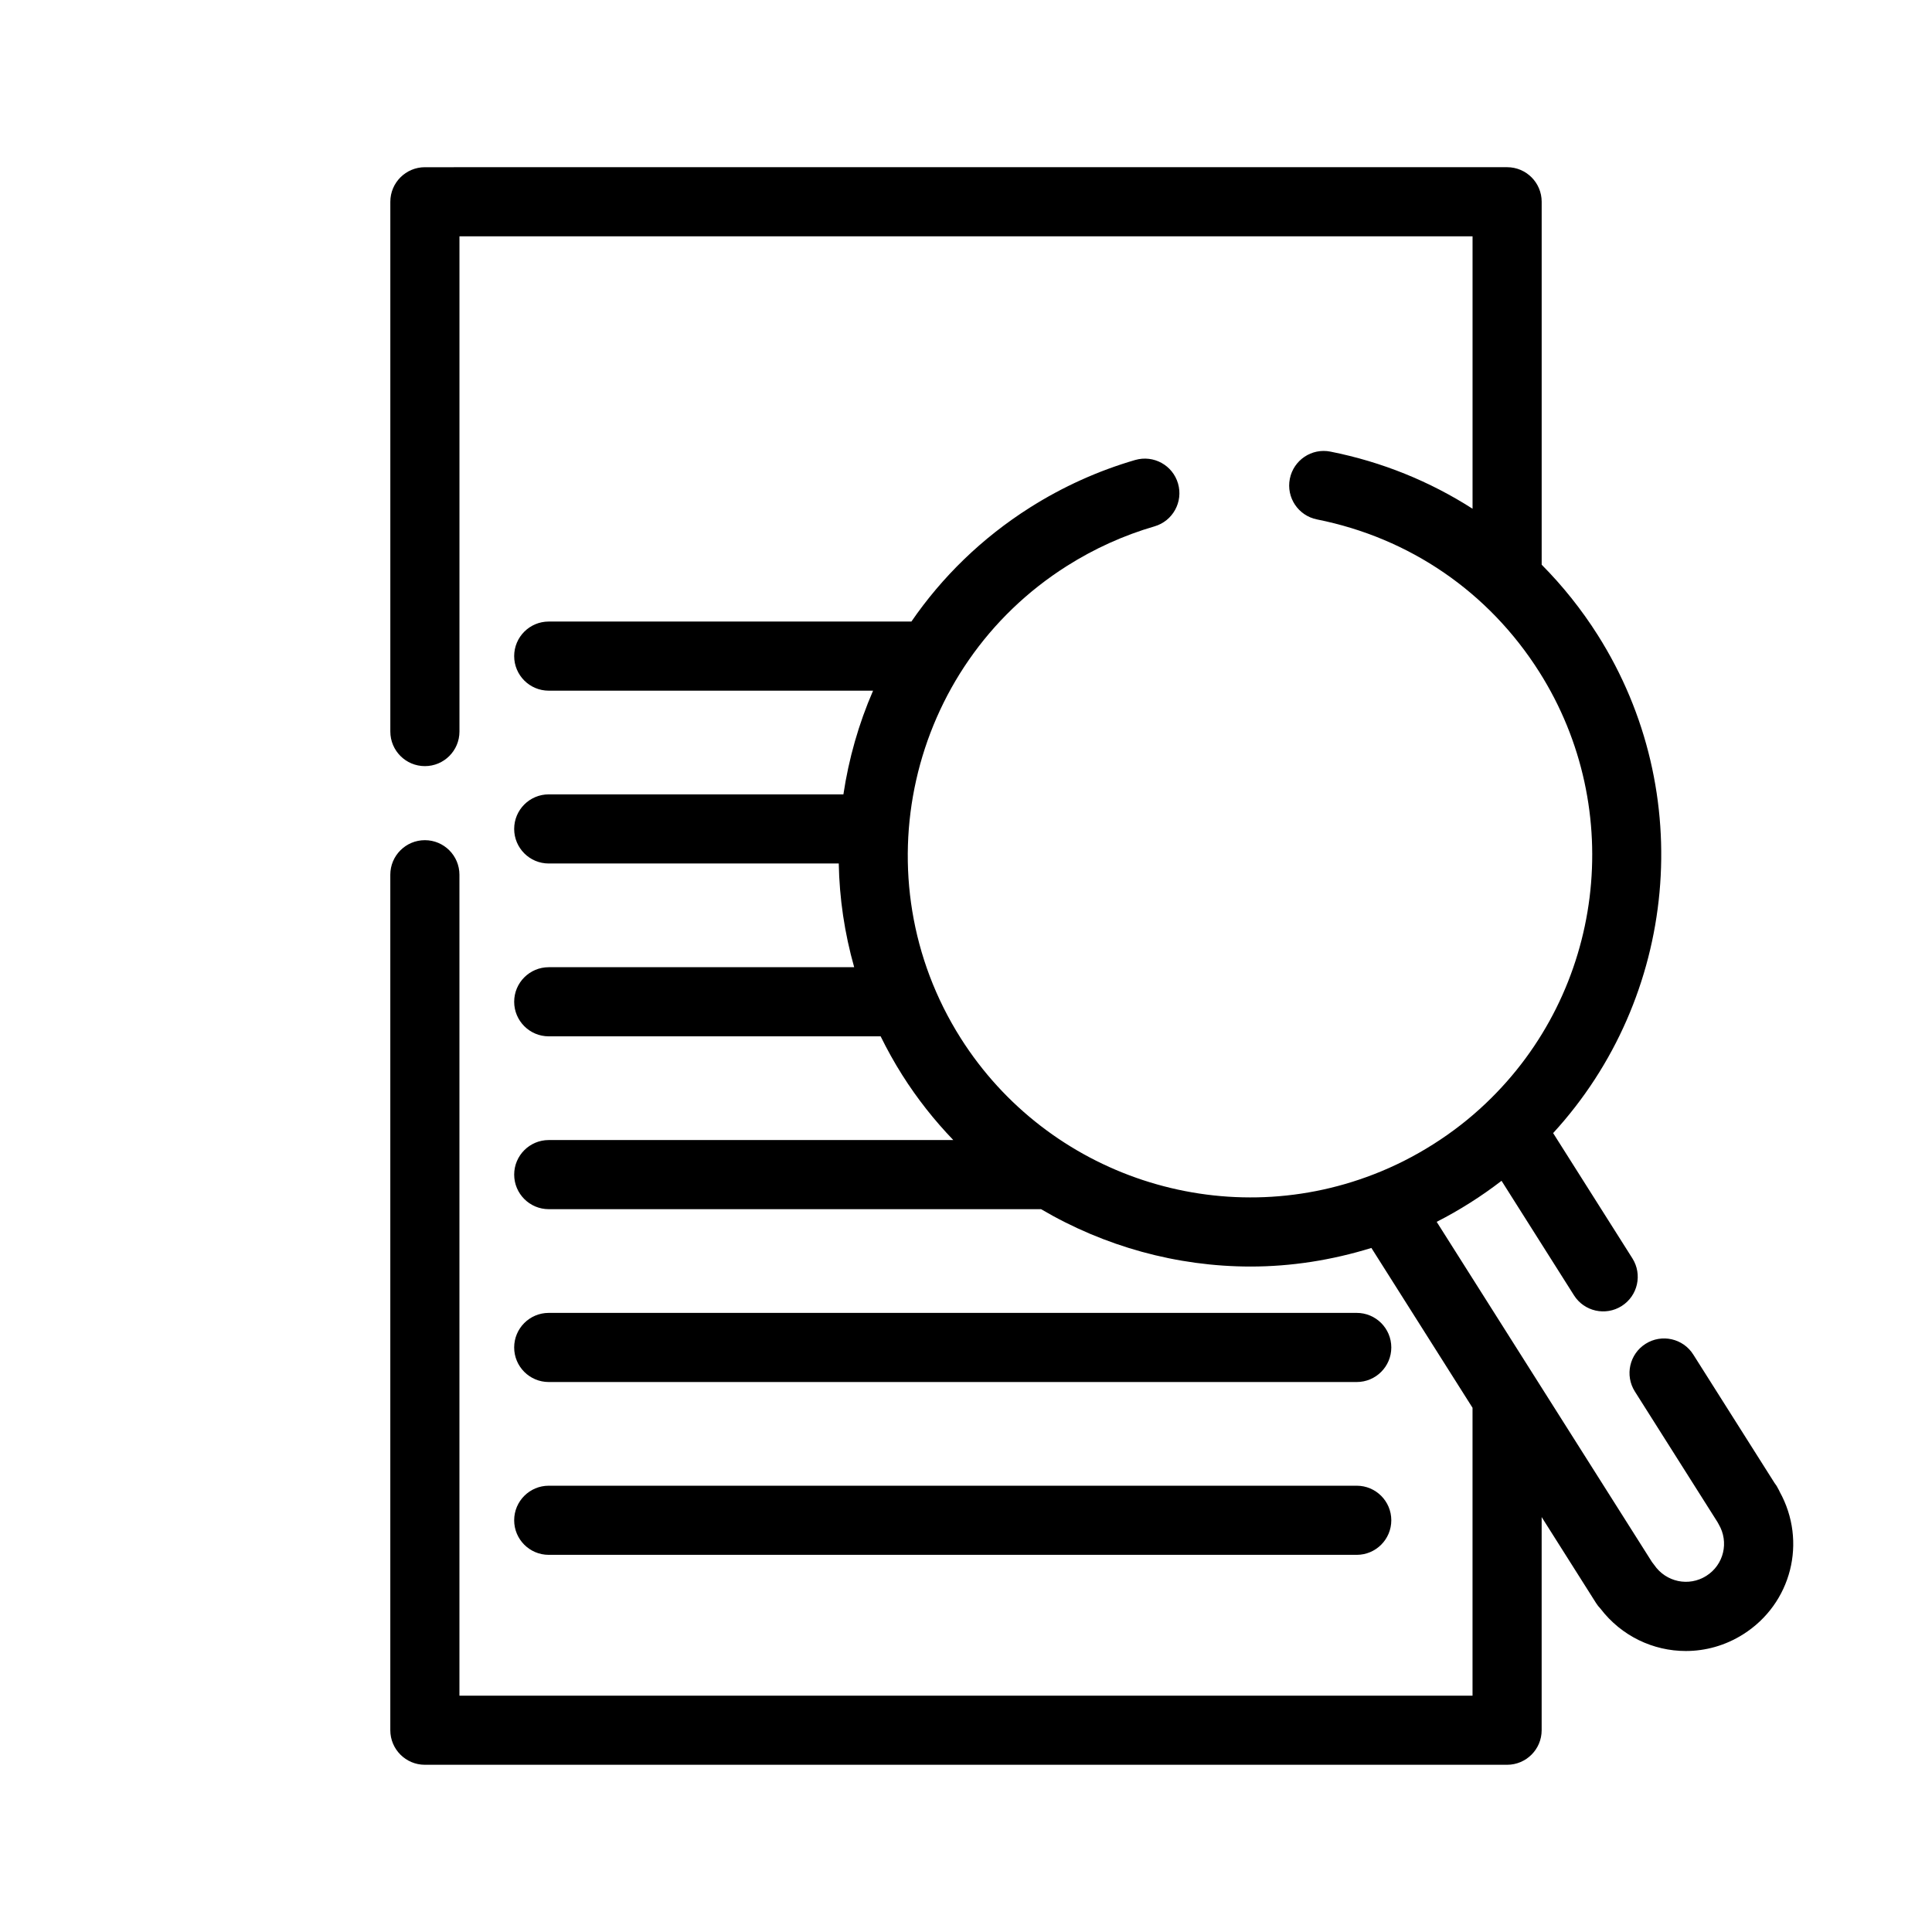
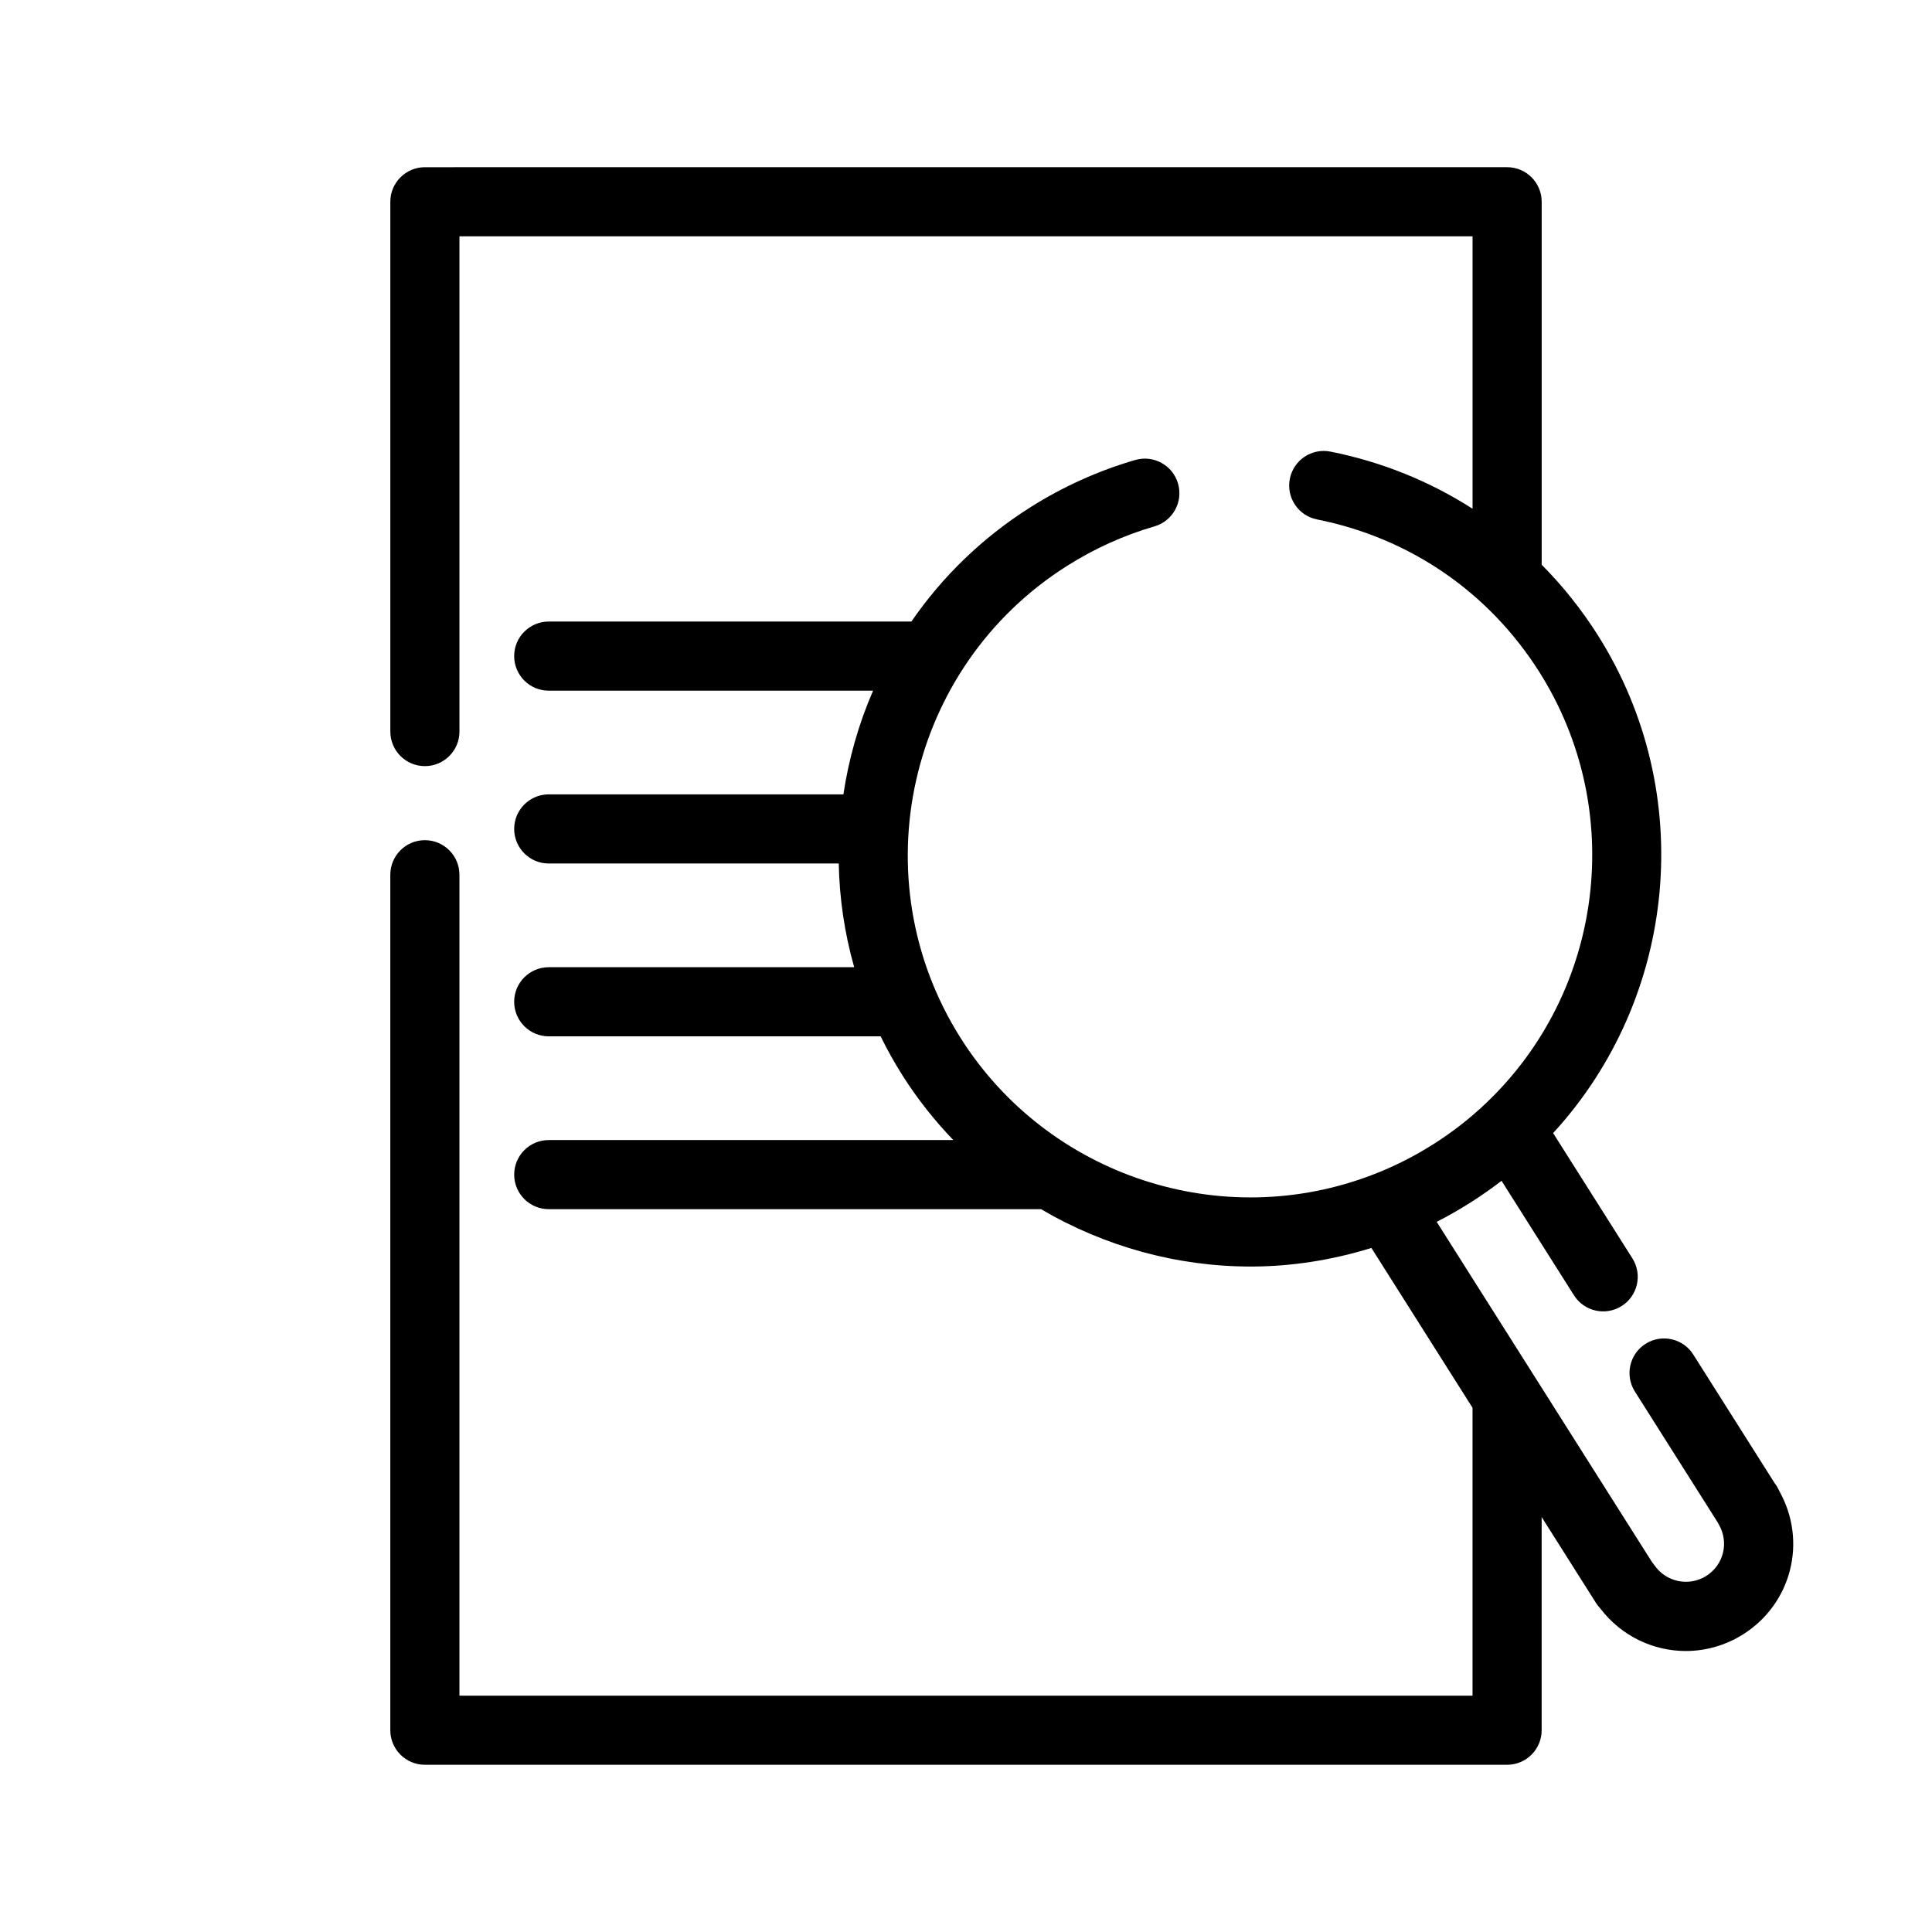
<svg xmlns="http://www.w3.org/2000/svg" fill="#000000" width="800px" height="800px" version="1.1" viewBox="144 144 512 512">
  <g>
    <path d="m615.63 539.31c-0.07-0.148-0.137-0.289-0.211-0.434-0.184-0.371-0.418-0.805-0.605-1.105-0.184-0.285-0.363-0.535-0.547-0.773l-21.531-34.031c-2.699-4.277-8.363-5.547-12.637-2.844-4.277 2.703-5.547 8.363-2.844 12.637l21.801 34.457c0.035 0.055 0.07 0.105 0.102 0.16 0.098 0.188 0.195 0.379 0.309 0.562 2.797 4.742 1.359 10.754-3.269 13.68-4.637 2.938-10.707 1.656-13.828-2.91-0.188-0.273-0.383-0.531-0.59-0.773l-57.043-90.137c3.016-1.535 5.969-3.219 8.844-5.043 2.883-1.816 5.664-3.769 8.344-5.832l19.195 30.344c2.703 4.277 8.363 5.547 12.637 2.844 4.277-2.703 5.547-8.363 2.844-12.637l-21.004-33.195c32.984-35.945 38.254-90.219 11.824-131.98-4.324-6.832-9.32-13.059-14.859-18.648v-96.184c0-5.055-4.106-9.16-9.16-9.16l-286.8 0.004c-5.055 0-9.16 4.106-9.16 9.16v140.4c0 5.055 4.106 9.16 9.16 9.16 5.055 0 9.16-4.106 9.16-9.16v-131.25h268.48v72.199c-11.309-7.25-24-12.422-37.648-15.137-4.961-1-9.781 2.231-10.773 7.195-0.988 4.965 2.231 9.781 7.195 10.773 24.602 4.902 45.527 19.258 58.922 40.434 23.125 36.543 17.141 84.641-14.242 114.37-4.199 3.992-8.879 7.637-13.918 10.816-5.019 3.18-10.312 5.848-15.746 7.945-40.285 15.633-86.309 0.445-109.44-36.105-26.738-42.258-14.098-98.395 28.18-125.14 7.246-4.586 15.047-8.113 23.184-10.48 4.859-1.414 7.648-6.5 6.234-11.355-1.414-4.856-6.488-7.641-11.355-6.234-9.789 2.848-19.164 7.082-27.859 12.586-12.809 8.105-23.348 18.461-31.441 30.223l-96.113 0.004c-5.055 0-9.16 4.106-9.16 9.16 0 5.055 4.106 9.16 9.16 9.16h85.953c-3.82 8.785-6.445 18.035-7.863 27.48h-78.09c-5.055 0-9.16 4.106-9.16 9.16 0 5.055 4.106 9.16 9.16 9.16h76.859c0.168 9.211 1.531 18.445 4.086 27.484h-80.945c-5.055 0-9.16 4.106-9.16 9.16s4.106 9.16 9.16 9.16h87.957c1.715 3.484 3.613 6.914 5.738 10.273 3.973 6.281 8.52 12.012 13.516 17.211h-107.21c-5.055 0-9.16 4.106-9.16 9.16 0 5.055 4.106 9.16 9.16 9.16h130.29c0.051 0 0.102-0.016 0.152-0.016 16.785 9.883 36 15.219 55.578 15.219 10.68 0 21.453-1.668 31.992-4.93l26.801 42.359v76.289h-268.48v-217.55c0-5.055-4.106-9.16-9.16-9.16-5.055 0-9.16 4.106-9.16 9.16v226.71c0 5.055 4.106 9.16 9.16 9.16h286.8c5.055 0 9.16-4.106 9.16-9.16v-56.488l14.418 22.789c0.34 0.539 0.727 1.027 1.152 1.465 5.578 7.309 14.02 11.242 22.629 11.242 5.207 0 10.48-1.434 15.215-4.434 12.836-8.117 16.98-24.586 9.652-37.793z" />
-     <path d="m289.42 510.25h214.13c5.055 0 9.16-4.106 9.16-9.16s-4.106-9.16-9.16-9.16h-214.13c-5.055 0-9.16 4.106-9.16 9.16 0 5.059 4.102 9.16 9.16 9.16z" />
-     <path d="m289.42 556.05h214.13c5.055 0 9.16-4.106 9.16-9.16 0-5.055-4.106-9.16-9.16-9.16h-214.13c-5.055 0-9.16 4.106-9.16 9.16 0 5.059 4.102 9.16 9.16 9.16z" />
  </g>
</svg>